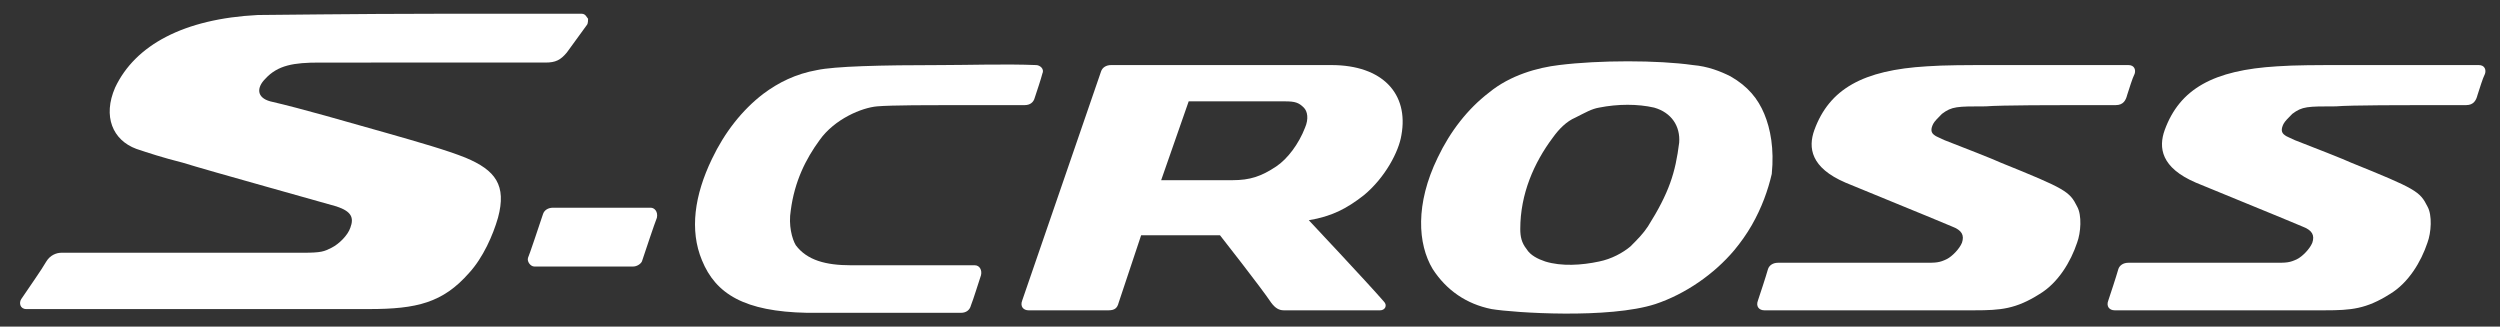
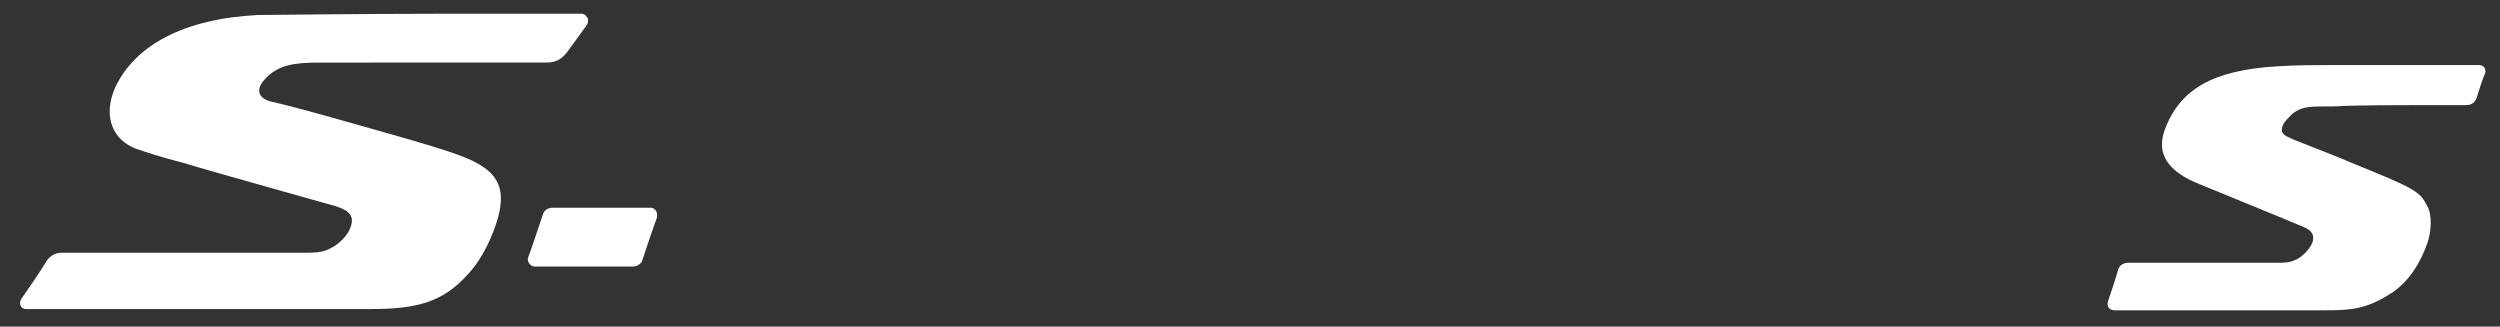
<svg xmlns="http://www.w3.org/2000/svg" version="1.1" id="Layer_1" x="0px" y="0px" viewBox="0 0 199.8 26.1" style="enable-background:new 0 0 199.8 26.1;" xml:space="preserve">
  <rect x="0" y="0" width="199.8" height="26.1" fill="#333333" stroke="none" />
  <style type="text/css">
	.st0{fill:#FFFFFF;}
</style>
  <g>
    <g>
      <g>
        <g>
-           <path class="st0" d="M65.5,11.2c1.2-1.7,3.4-2.6,4.6-2.7c1.1-0.1,4.5-0.1,6.2-0.1c2.3,0,3.9,0,5.6,0c0.4,0,0.7-0.2,0.8-0.6      c0.2-0.6,0.5-1.5,0.6-1.9c0.2-0.4-0.2-0.7-0.5-0.7c-2.4-0.1-5.5,0-7.5,0c-5,0-8.6,0.1-10,0.4c-1.7,0.3-3.1,1-4.3,1.9      c-1.7,1.3-3.1,3.1-4.1,5.2c-1.4,2.9-1.8,5.7-0.8,8.1c1.1,2.7,3.4,4.1,8.4,4.2h12.3c0.4,0,0.7-0.2,0.8-0.6      c0.2-0.5,0.6-1.8,0.8-2.4c0.1-0.4-0.1-0.8-0.5-0.8H68c-2,0-3.5-0.4-4.4-1.6c-0.3-0.5-0.6-1.6-0.4-2.8      C63.5,14.5,64.4,12.7,65.5,11.2" />
-           <path class="st0" d="M112,10.8c0.6-3.3-1.5-5.6-5.6-5.6H88.8c-0.4,0-0.7,0.2-0.8,0.5c-0.9,2.6-5.4,15.7-6.3,18.3      c-0.2,0.5,0.1,0.8,0.5,0.8h6.4c0.5,0,0.7-0.2,0.8-0.6c0.3-0.9,1.8-5.4,1.8-5.4h6.3c0,0,3.3,4.2,4.1,5.4c0.3,0.4,0.6,0.6,1,0.6      h7.7c0.4,0,0.6-0.4,0.3-0.7c-1.3-1.5-6-6.5-6-6.5c1.8-0.3,3-0.9,4.4-2C110.7,14.2,111.8,12.1,112,10.8 M102.7,8.1      c0.8,0,1.1,0.1,1.5,0.5c0.3,0.3,0.4,0.9,0.1,1.6c-0.5,1.3-1.4,2.5-2.3,3.1c-1.2,0.8-2.1,1.1-3.5,1.1h-5.7L95,8.1H102.7z" />
-           <path class="st0" d="M166.1,8.4c1.3,0,2.4,0,3,0c0.6,0,0.8-0.4,0.9-0.8c0.2-0.6,0.4-1.3,0.6-1.7c0.1-0.3,0-0.7-0.5-0.7      c-1.4,0-4.3,0-7.5,0c-0.9,0-2,0-3.2,0c-2.2,0-4,0-5.4,0.1c-5.1,0.3-7.8,1.8-9,5.1c-0.5,1.4-0.3,3,2.5,4.2      c0.7,0.3,7.1,2.9,8.5,3.5c0.8,0.3,1,0.7,0.8,1.3c-0.2,0.5-0.8,1.1-1.2,1.3c-0.6,0.3-0.9,0.3-1.7,0.3h-11.8      c-0.4,0-0.7,0.2-0.8,0.5c-0.2,0.7-0.6,1.9-0.8,2.5c-0.2,0.5,0.1,0.8,0.5,0.8h16.8c2.1,0,3.3-0.1,5.2-1.3c1.5-0.9,2.5-2.6,3-4.1      c0.3-0.8,0.4-2.2,0-2.9c-0.6-1.2-0.9-1.4-6.1-3.5c-0.4-0.2-3.2-1.3-4.5-1.8c-0.4-0.2-0.7-0.3-0.8-0.4c-0.3-0.2-0.3-0.5-0.1-0.9      c0.1-0.2,0.4-0.5,0.7-0.8c0.8-0.6,1.2-0.6,3.5-0.6C159.8,8.4,164.8,8.4,166.1,8.4" />
          <path class="st0" d="M194.1,8.4c1.3,0,2.4,0,3,0c0.6,0,0.8-0.4,0.9-0.8c0.2-0.6,0.4-1.3,0.6-1.7c0.1-0.3,0-0.7-0.5-0.7      c-1.4,0-4.3,0-7.5,0c-0.9,0-2,0-3.2,0c-2.2,0-4,0-5.4,0.1c-5.1,0.3-7.8,1.8-9,5.1c-0.5,1.4-0.3,3,2.5,4.2      c0.7,0.3,7.1,2.9,8.5,3.5c0.8,0.3,1,0.7,0.8,1.3c-0.2,0.5-0.8,1.1-1.2,1.3c-0.6,0.3-0.9,0.3-1.7,0.3h-11.8      c-0.4,0-0.7,0.2-0.8,0.5c-0.2,0.7-0.6,1.9-0.8,2.5c-0.2,0.5,0.1,0.8,0.5,0.8h16.8c2.1,0,3.3-0.1,5.2-1.3c1.5-0.9,2.5-2.6,3-4.1      c0.3-0.8,0.4-2.2,0-2.9c-0.6-1.2-0.9-1.4-6.1-3.5c-0.4-0.2-3.2-1.3-4.5-1.8c-0.4-0.2-0.7-0.3-0.8-0.4c-0.3-0.2-0.3-0.5-0.1-0.9      c0.1-0.2,0.4-0.5,0.7-0.8c0.8-0.6,1.2-0.6,3.5-0.6C187.7,8.4,192.7,8.4,194.1,8.4" />
          <path class="st0" d="M50.6,21.3h-7.9c-0.3,0-0.6-0.4-0.5-0.7c0.1-0.2,0.9-2.6,1.2-3.5c0.1-0.3,0.4-0.5,0.8-0.5H52      c0.3,0,0.6,0.3,0.5,0.8c-0.2,0.5-0.9,2.6-1.2,3.5C51.2,21.1,50.9,21.3,50.6,21.3" />
          <path class="st0" d="M34.4,5c3.2,0,6.5,0,9.2,0c0.8,0,1.2-0.2,1.7-0.8c0.5-0.7,1.3-1.8,1.6-2.2c0.1-0.1,0.1-0.4,0.1-0.5      c-0.1-0.1-0.2-0.4-0.5-0.4c-2.1,0-6.9,0-11.7,0c-6,0-13.6,0.1-14.2,0.1C14.7,1.5,10.8,3.6,9.2,7c-1,2.3-0.2,4.2,1.7,4.9      c0.9,0.3,2.1,0.7,3.7,1.1c1.9,0.6,12,3.4,12.3,3.5c1.2,0.4,1.4,0.9,1.1,1.7c-0.2,0.6-0.9,1.3-1.5,1.6c-0.6,0.3-0.8,0.4-2.3,0.4      H4.9c-0.4,0-0.9,0.2-1.2,0.7c-0.4,0.7-1.4,2.1-2,3c-0.2,0.3-0.1,0.8,0.4,0.8h27.4c3.8,0,5.9-0.5,8-2.9c1.1-1.2,1.9-3,2.3-4.4      c0.7-2.6-0.2-3.8-2.6-4.8c-1.5-0.6-3.6-1.2-6.4-2c-3.2-0.9-6.6-1.9-9.2-2.5c-1.1-0.3-1.1-1.1-0.4-1.8c1-1.1,2.3-1.3,4.3-1.3      C27.9,5,32.3,5,34.4,5" />
-           <path class="st0" d="M141,9.1c-0.5-1.2-1.3-2.2-2.7-3c-0.8-0.4-1.8-0.8-3-0.9c-2.8-0.4-7.5-0.4-10.7,0c-1.7,0.2-3.9,0.8-5.6,2.2      c-1.7,1.3-3.1,3.1-4.1,5.2c-1.8,3.7-1.6,6.9-0.4,8.9c1.1,1.7,2.7,2.8,4.7,3.2c1.8,0.3,9.4,0.8,13.1-0.4c2.4-0.8,4.7-2.4,6.3-4.3      c0.5-0.6,1-1.3,1.4-2c0.8-1.4,1.3-2.8,1.6-4.1C141.8,11.9,141.5,10.3,141,9.1 M131.7,18.1c-0.4,0.6-0.8,1-1.4,1.6      c-0.6,0.5-1.5,1-2.5,1.2c-1.4,0.3-3,0.4-4.3,0c-0.6-0.2-1.2-0.5-1.5-1c-0.4-0.5-0.5-1-0.5-1.6c0-2.8,1.1-5.3,2.6-7.3      c0.5-0.7,1.1-1.3,1.8-1.6c0.8-0.4,1.3-0.7,1.9-0.8c1.5-0.3,3.1-0.3,4.4,0c1.4,0.4,2.1,1.5,2,2.8      C133.9,13.8,133.4,15.4,131.7,18.1" />
        </g>
      </g>
    </g>
  </g>
</svg>